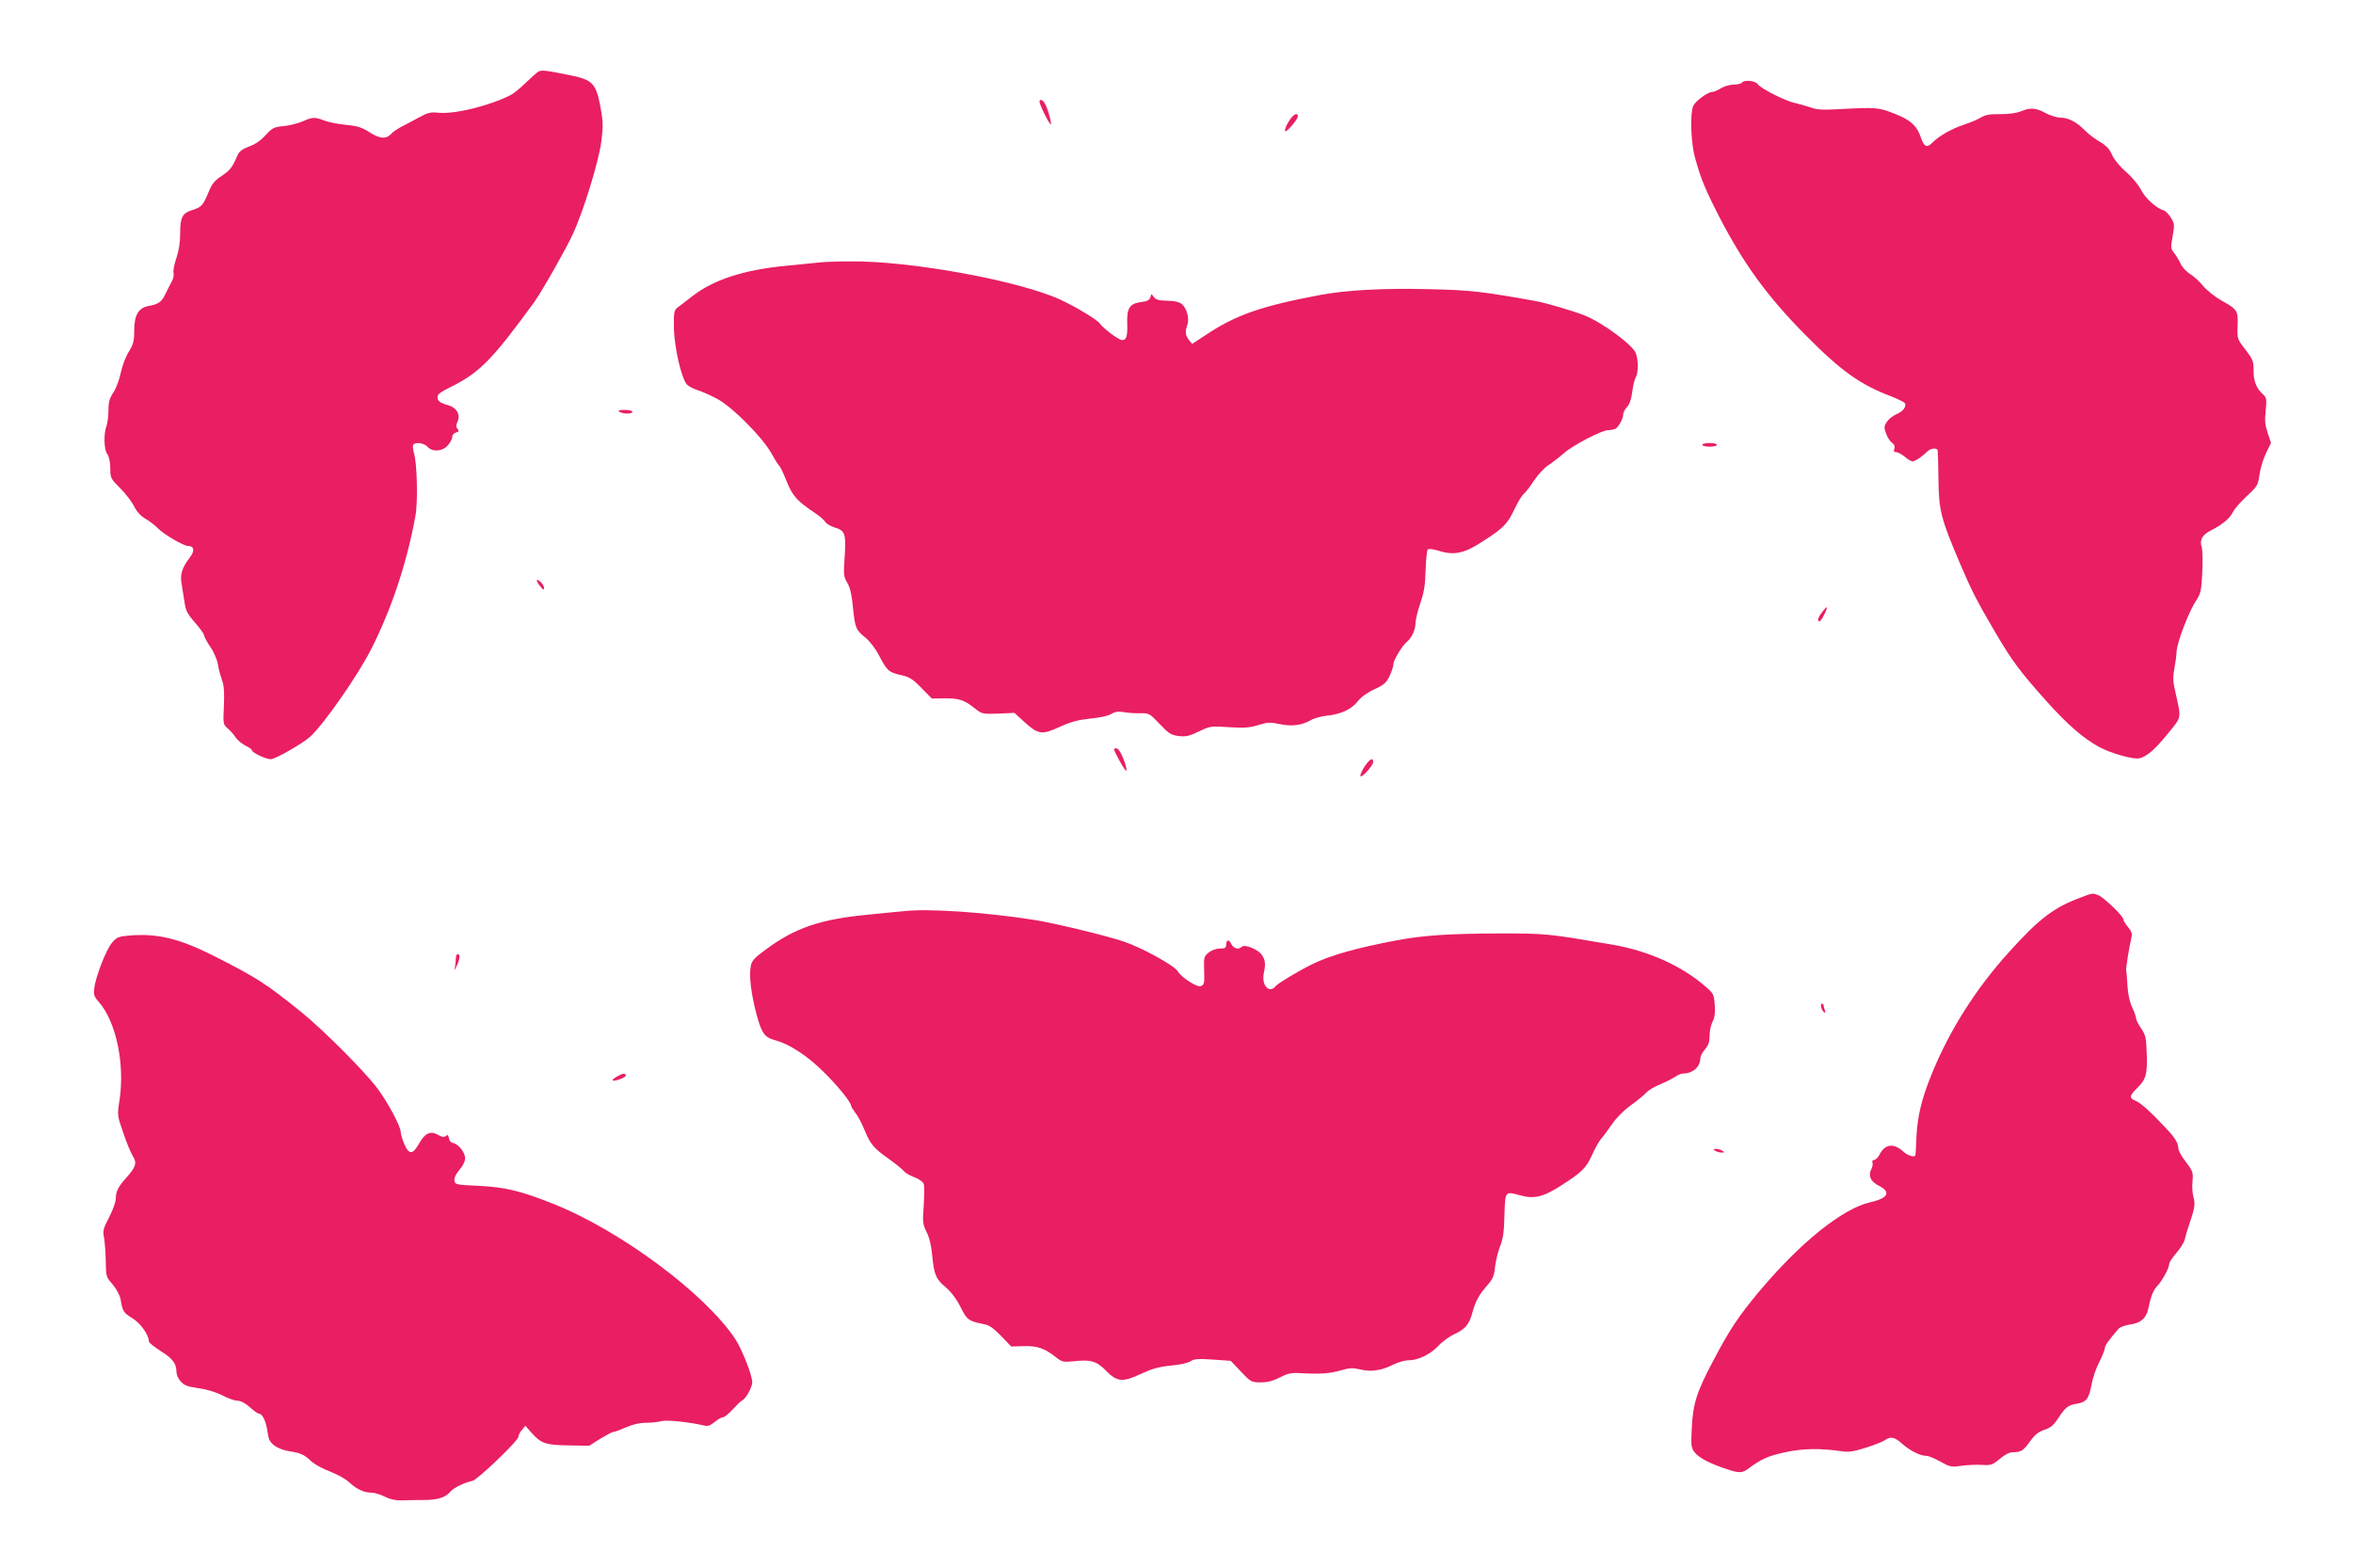
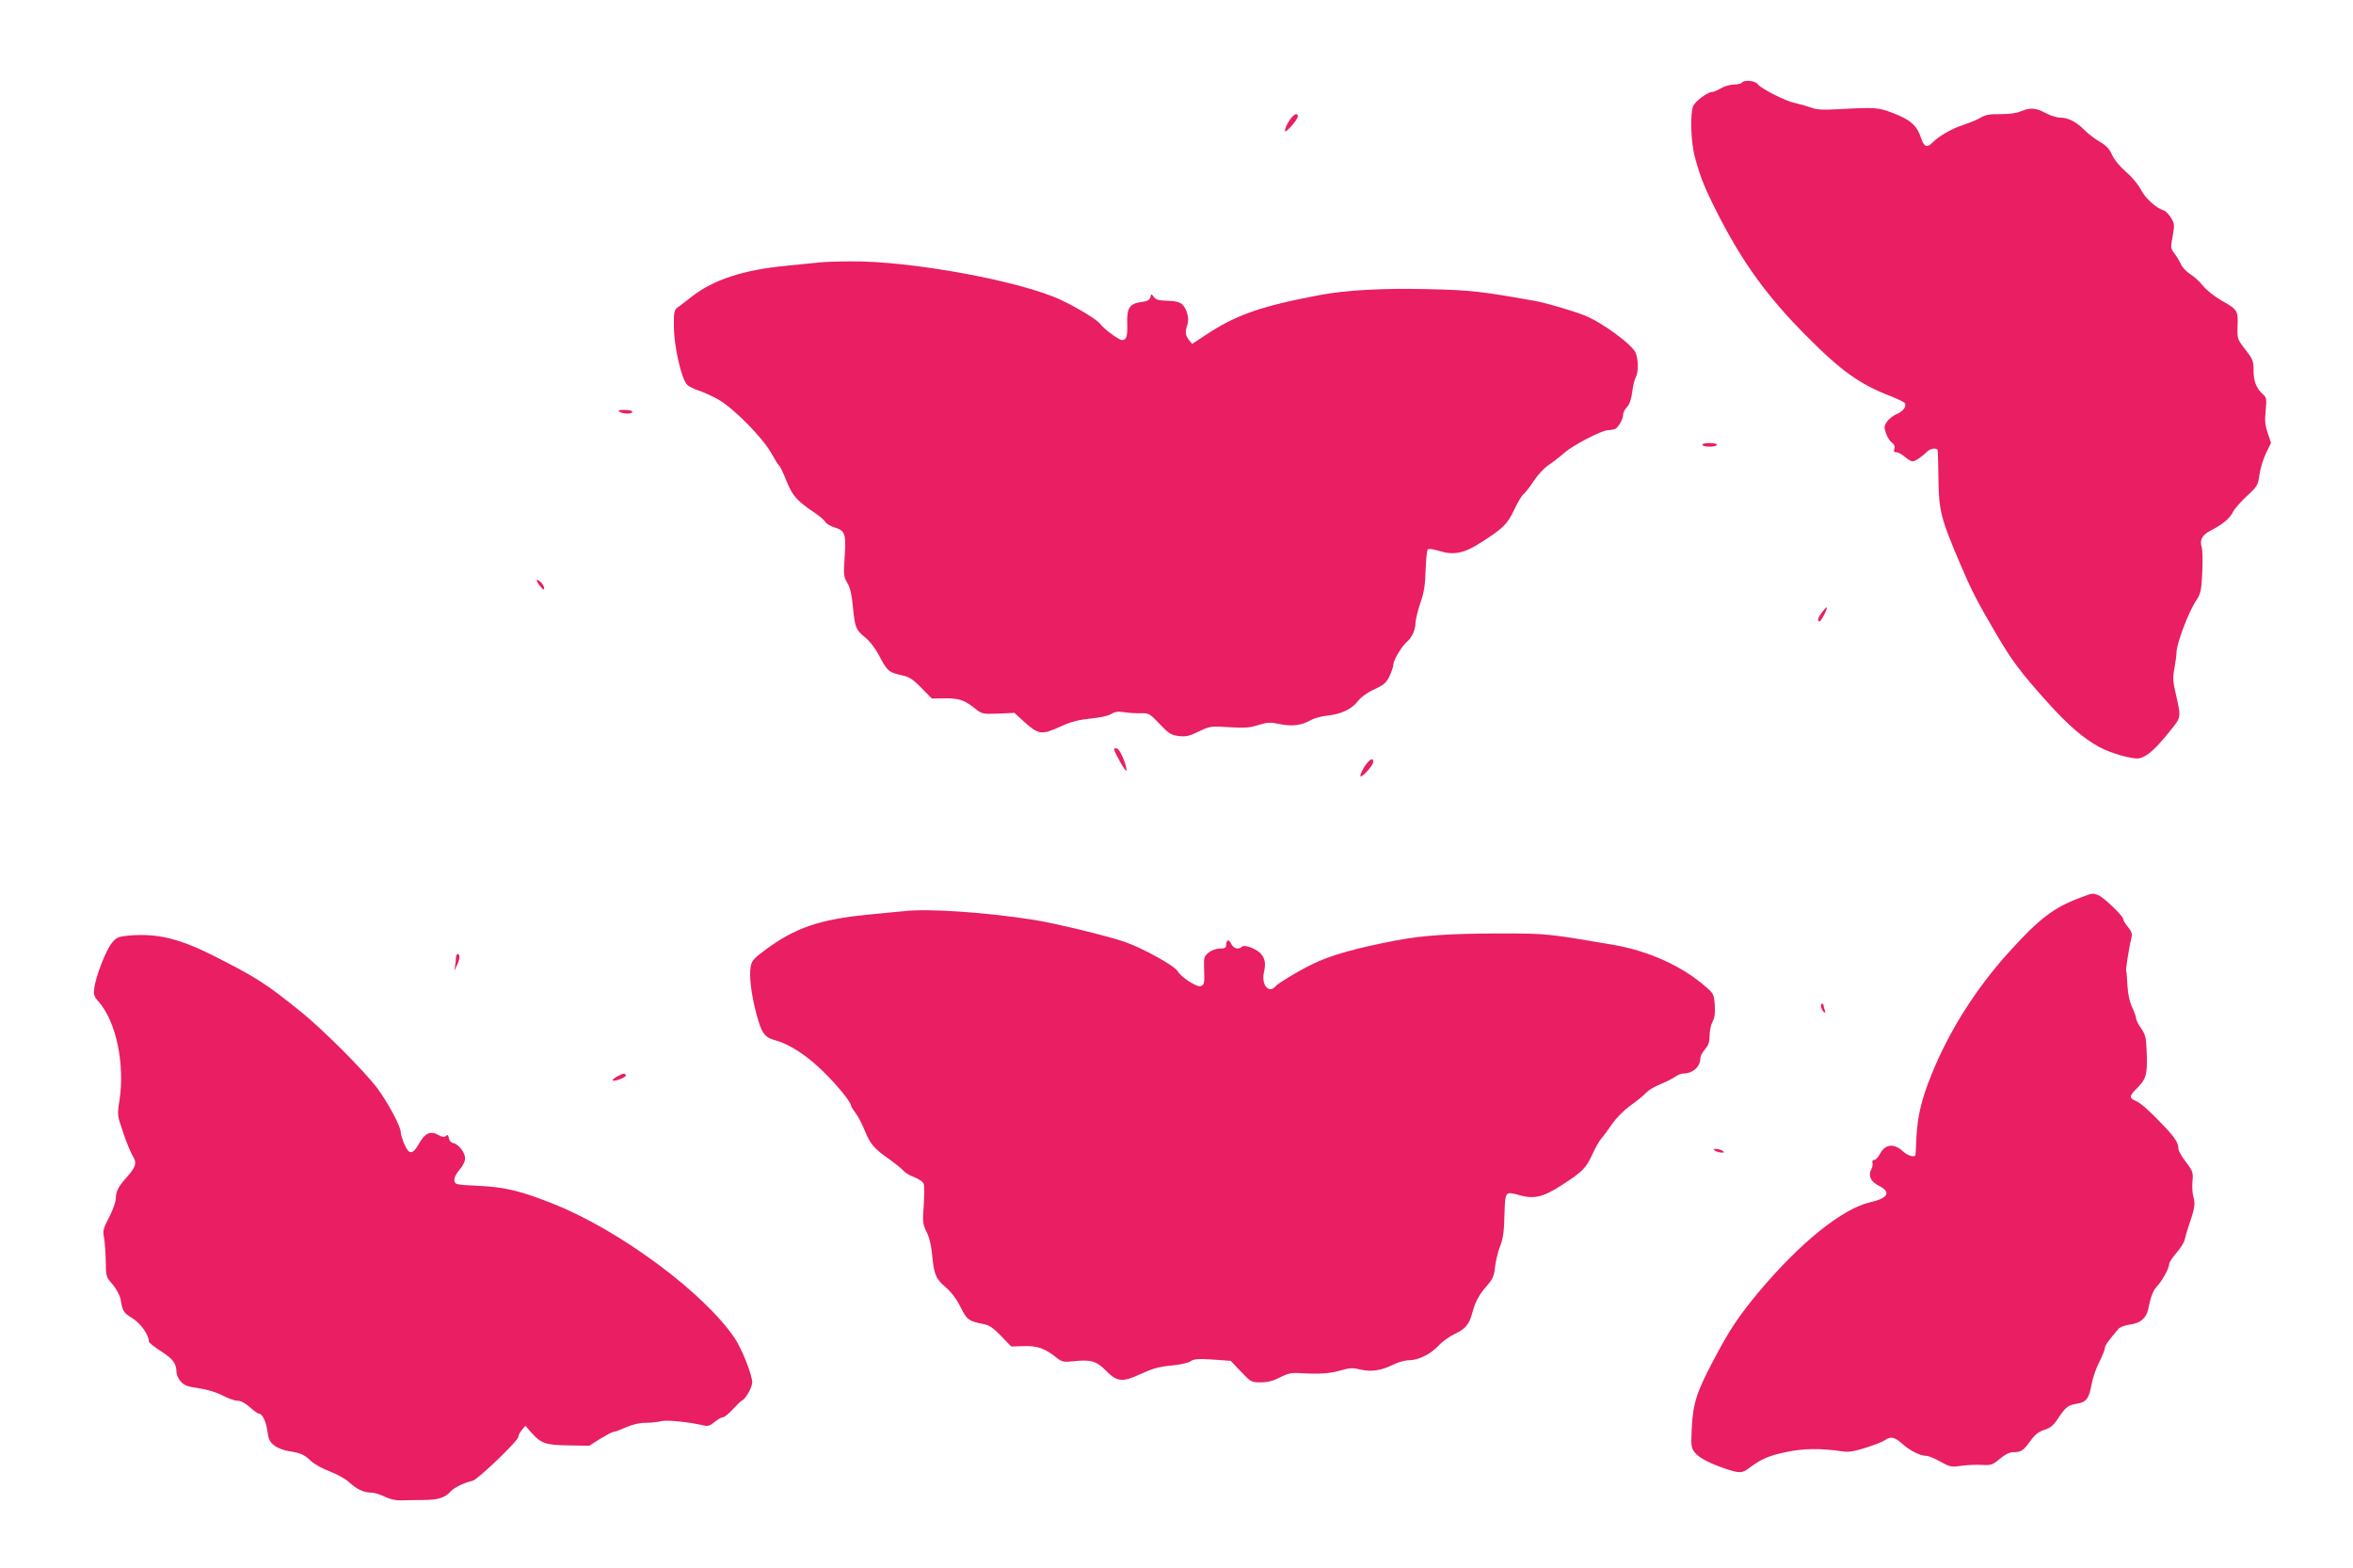
<svg xmlns="http://www.w3.org/2000/svg" version="1.0" width="1280pt" height="853pt" viewBox="0 0 1280 853" preserveAspectRatio="xMidYMid meet">
  <g transform="translate(0,853) scale(0.1,-0.1)" fill="#e91e63" stroke="none">
-     <path d="M2928 8140 c-9 -6 -41 -34 -71 -63 -30 -29 -66 -58 -79 -64 -121 -61 -310 -106 -397 -96 -39 4 -55 0 -106 -28 -33 -18 -76 -41 -96 -51 -20 -11 -45 -28 -54 -39 -26 -27 -61 -24 -117 13 -39 25 -65 33 -126 39 -42 4 -95 14 -117 23 -53 20 -64 20 -118 -4 -25 -11 -72 -23 -104 -26 -53 -5 -61 -9 -98 -49 -26 -29 -58 -51 -90 -62 -37 -14 -53 -26 -63 -48 -29 -67 -40 -81 -86 -112 -39 -25 -53 -43 -71 -87 -30 -73 -39 -83 -87 -98 -56 -17 -68 -39 -68 -128 0 -51 -7 -95 -21 -135 -11 -32 -18 -68 -15 -79 3 -12 -1 -32 -9 -46 -8 -14 -23 -44 -34 -67 -22 -46 -38 -58 -95 -68 -54 -11 -76 -50 -76 -136 0 -55 -5 -72 -29 -112 -17 -26 -36 -77 -44 -115 -8 -38 -26 -87 -41 -108 -20 -31 -26 -51 -26 -96 0 -31 -5 -69 -10 -83 -17 -44 -15 -130 4 -156 10 -15 16 -44 16 -77 0 -52 2 -56 54 -108 30 -30 64 -75 76 -99 14 -29 35 -52 63 -68 23 -14 53 -37 67 -52 28 -30 139 -95 162 -95 34 0 39 -25 12 -61 -46 -60 -56 -95 -45 -152 5 -29 12 -73 16 -100 5 -38 16 -59 56 -104 27 -31 49 -62 49 -69 0 -6 15 -35 34 -63 19 -27 37 -70 41 -93 3 -24 14 -62 22 -85 12 -33 14 -67 11 -143 -5 -99 -4 -101 21 -123 14 -12 34 -34 43 -49 10 -15 34 -34 53 -44 19 -9 35 -20 35 -25 0 -13 76 -49 103 -49 25 0 175 86 215 123 77 71 260 335 332 477 112 222 194 471 240 724 14 74 9 287 -8 341 -5 17 -7 36 -5 43 7 19 58 14 78 -8 27 -30 80 -27 110 6 14 15 25 36 25 46 0 12 9 22 20 25 16 4 18 8 9 20 -9 10 -9 20 0 39 17 37 -4 76 -49 89 -48 14 -60 23 -60 46 0 14 19 28 70 53 157 77 228 149 455 461 38 51 176 294 210 369 59 126 143 401 156 506 11 85 10 108 -5 191 -25 128 -42 146 -176 172 -124 25 -144 27 -162 17z" />
    <path d="M9475 8080 c-3 -5 -23 -10 -43 -10 -20 0 -52 -9 -70 -20 -18 -11 -39 -20 -47 -20 -25 0 -91 -49 -104 -76 -18 -40 -13 -200 9 -279 32 -118 56 -175 136 -331 131 -252 261 -431 469 -640 191 -193 295 -267 465 -331 35 -14 68 -30 72 -36 11 -18 -10 -46 -47 -61 -18 -8 -41 -26 -51 -41 -15 -23 -16 -31 -4 -63 7 -21 21 -43 32 -50 12 -9 17 -20 13 -33 -5 -14 -2 -19 10 -19 10 0 30 -11 47 -25 16 -14 35 -25 42 -25 13 0 51 25 78 52 21 21 57 24 59 6 1 -7 3 -78 4 -158 2 -167 13 -211 117 -455 64 -150 92 -205 198 -385 87 -148 131 -206 273 -365 117 -130 200 -202 289 -250 63 -34 185 -68 217 -60 41 10 86 50 157 138 73 90 70 76 39 217 -15 62 -16 85 -6 136 6 34 11 72 11 86 0 45 64 216 105 278 27 41 30 55 35 155 3 61 2 123 -3 138 -13 39 3 68 49 91 63 32 103 65 120 99 8 18 43 57 76 88 58 53 61 60 69 115 4 33 20 85 35 117 l28 58 -18 53 c-14 42 -17 68 -11 122 6 63 5 71 -15 89 -36 32 -52 74 -51 132 0 49 -4 59 -45 112 -44 57 -44 58 -42 128 4 83 -1 90 -89 139 -35 20 -79 55 -99 79 -19 24 -51 53 -70 64 -19 12 -42 36 -50 53 -8 18 -24 45 -36 60 -20 26 -21 31 -9 93 11 62 10 69 -9 100 -12 19 -29 37 -39 40 -42 13 -102 67 -125 114 -15 28 -49 69 -81 96 -33 29 -63 65 -75 91 -14 33 -31 51 -66 72 -26 15 -64 43 -83 63 -45 46 -90 69 -133 69 -18 0 -54 11 -80 25 -55 29 -84 31 -136 9 -23 -10 -65 -15 -111 -15 -56 1 -82 -4 -105 -18 -17 -11 -59 -28 -92 -39 -67 -22 -137 -62 -172 -98 -29 -30 -46 -23 -62 26 -21 65 -57 98 -145 132 -86 34 -99 35 -302 24 -89 -5 -121 -3 -155 10 -24 8 -62 19 -85 24 -52 11 -184 78 -201 102 -14 20 -76 25 -87 8z" />
-     <path d="M5655 7981 c-6 -10 55 -134 62 -127 2 2 -3 29 -12 59 -16 57 -38 86 -50 68z" />
    <path d="M7028 7893 c-21 -24 -38 -59 -38 -75 1 -17 70 61 70 79 0 18 -14 16 -32 -4z" />
    <path d="M4465 7103 c-16 -2 -102 -10 -190 -19 -230 -22 -395 -76 -511 -167 -29 -23 -63 -49 -76 -58 -21 -16 -23 -24 -22 -110 1 -104 40 -277 71 -311 9 -10 37 -24 62 -32 25 -8 74 -30 108 -49 84 -48 240 -206 288 -291 20 -36 40 -68 45 -71 4 -2 22 -40 39 -83 33 -81 55 -106 159 -176 24 -16 47 -37 52 -46 5 -9 27 -22 49 -29 58 -17 64 -34 56 -159 -7 -99 -6 -110 15 -144 15 -26 24 -65 30 -133 11 -110 16 -122 68 -164 22 -17 53 -58 72 -93 45 -87 54 -95 119 -110 48 -10 65 -21 113 -70 l57 -58 68 1 c79 1 109 -9 164 -53 40 -32 43 -33 129 -30 l88 4 55 -50 c75 -68 95 -71 192 -26 62 28 100 38 167 45 52 5 98 15 113 25 19 12 36 15 68 10 23 -4 64 -7 90 -6 47 1 51 -1 105 -58 50 -53 63 -61 104 -66 39 -5 58 0 110 25 61 29 66 30 165 23 83 -5 112 -3 159 12 49 15 64 16 115 5 68 -14 119 -7 169 21 19 11 59 22 90 25 76 8 133 35 166 78 18 23 52 48 90 65 52 24 65 35 83 72 11 24 21 53 21 64 0 23 47 101 74 123 26 21 46 66 46 101 0 17 12 66 26 108 21 60 27 100 29 180 2 57 7 108 12 113 5 5 29 2 58 -7 83 -26 138 -15 230 44 122 78 144 99 182 179 19 40 42 79 51 85 9 7 34 39 55 71 21 32 56 70 78 85 23 15 62 45 88 68 49 43 205 124 239 124 11 0 28 3 37 6 18 7 45 55 45 80 0 10 9 28 21 40 14 15 23 43 28 81 4 32 12 68 19 80 15 27 15 90 1 131 -15 44 -183 168 -279 206 -63 25 -206 67 -265 78 -289 52 -355 60 -585 65 -247 6 -447 -5 -590 -32 -320 -60 -460 -109 -625 -220 l-70 -46 -17 21 c-20 25 -22 47 -9 83 12 32 -2 88 -29 112 -14 12 -37 18 -79 19 -47 1 -63 5 -74 20 -14 19 -14 19 -19 -1 -4 -15 -17 -22 -49 -26 -64 -8 -80 -33 -77 -116 2 -71 -4 -91 -28 -91 -18 0 -101 62 -120 89 -16 22 -126 89 -214 130 -224 104 -821 213 -1145 209 -71 0 -143 -3 -160 -5z" />
    <path d="M3370 6290 c20 -13 70 -13 70 0 0 6 -19 10 -42 10 -32 0 -39 -3 -28 -10z" />
    <path d="M9260 6110 c0 -5 18 -10 40 -10 22 0 40 5 40 10 0 6 -18 10 -40 10 -22 0 -40 -4 -40 -10z" />
    <path d="M2920 5373 c0 -6 9 -21 20 -34 15 -18 19 -20 20 -8 0 9 -9 24 -20 34 -11 10 -20 13 -20 8z" />
    <path d="M9912 5200 c-23 -30 -28 -50 -14 -50 9 0 45 70 39 76 -2 2 -13 -10 -25 -26z" />
    <path d="M6060 4455 c0 -14 64 -127 67 -118 7 19 -34 118 -50 121 -10 2 -17 0 -17 -3z" />
    <path d="M7425 4363 c-14 -21 -25 -44 -25 -53 1 -20 70 54 70 75 0 26 -18 17 -45 -22z" />
    <path d="M11315 3646 c-143 -53 -224 -115 -387 -296 -181 -200 -326 -430 -421 -666 -54 -133 -76 -225 -82 -341 -2 -49 -4 -91 -5 -95 -1 -17 -41 -6 -66 17 -52 48 -100 42 -129 -15 -9 -17 -22 -30 -30 -30 -8 0 -12 -6 -9 -14 3 -8 0 -24 -6 -36 -19 -35 -4 -68 40 -90 69 -35 52 -68 -45 -90 -152 -34 -384 -221 -609 -490 -111 -134 -157 -203 -245 -370 -92 -173 -112 -237 -118 -370 -5 -96 -3 -107 16 -131 22 -29 83 -61 171 -90 72 -24 87 -24 124 4 67 50 105 67 198 87 96 21 189 22 308 5 35 -6 65 -1 129 19 46 15 93 33 104 41 32 23 53 18 96 -20 41 -37 97 -65 131 -65 11 0 45 -14 75 -31 52 -29 60 -31 113 -23 31 4 82 7 113 5 51 -3 58 0 98 33 27 23 53 36 71 36 44 0 57 8 94 60 26 36 45 51 78 62 33 11 50 25 75 64 40 60 53 70 102 78 50 8 65 28 79 105 6 35 25 90 42 122 16 32 30 66 30 75 0 14 20 42 74 105 7 9 37 20 65 24 55 7 87 35 97 84 14 69 26 100 49 125 29 31 65 98 65 120 0 8 18 36 40 61 22 25 42 58 45 73 3 15 12 47 21 72 33 96 37 120 26 158 -6 20 -8 60 -5 87 4 46 2 54 -36 104 -23 29 -41 62 -41 73 0 28 -17 57 -64 107 -82 88 -139 140 -167 152 -38 15 -36 28 5 68 50 49 58 76 54 188 -3 88 -6 102 -30 138 -16 22 -28 47 -28 55 0 9 -10 36 -21 60 -14 29 -23 70 -26 119 -2 40 -5 76 -7 80 -3 6 16 129 29 182 5 19 0 33 -19 56 -14 17 -26 36 -26 43 0 17 -107 120 -137 131 -31 11 -27 12 -98 -15z" />
    <path d="M4915 3573 c-16 -1 -104 -10 -195 -19 -260 -25 -396 -72 -555 -190 -62 -45 -75 -60 -81 -90 -10 -53 2 -150 31 -261 29 -106 43 -126 105 -143 75 -20 174 -85 260 -171 78 -76 150 -166 150 -185 0 -4 11 -21 24 -39 14 -17 36 -60 50 -95 31 -75 49 -97 136 -158 36 -26 70 -54 77 -63 7 -9 32 -24 57 -33 26 -10 48 -26 51 -37 4 -11 3 -64 0 -117 -7 -90 -5 -102 15 -143 15 -29 26 -73 31 -128 10 -105 20 -129 75 -175 28 -24 57 -62 79 -106 36 -72 44 -77 134 -95 24 -5 51 -25 88 -64 l54 -56 65 2 c73 3 116 -11 175 -58 37 -29 42 -30 103 -24 89 10 122 0 171 -50 61 -63 92 -66 191 -19 61 28 98 39 162 45 47 4 94 14 107 23 21 14 42 15 122 10 l98 -7 55 -58 c54 -57 57 -59 108 -59 38 0 68 8 105 27 43 22 62 26 112 23 108 -6 159 -2 218 15 49 14 66 15 107 5 60 -14 114 -6 178 26 26 13 64 24 84 24 53 0 119 32 164 80 21 23 62 52 89 64 56 26 78 52 95 117 16 60 36 96 80 146 31 36 38 52 43 102 4 33 16 84 28 113 16 41 21 79 23 168 4 131 3 130 83 108 77 -22 128 -10 224 52 116 74 137 95 171 170 16 36 38 74 48 85 10 11 36 46 58 78 24 35 64 76 103 104 35 25 73 56 84 69 11 12 45 33 75 45 30 12 67 31 82 41 14 10 34 18 45 18 53 1 93 37 93 86 0 9 11 29 25 46 19 22 25 41 25 74 0 25 7 59 16 76 12 22 15 49 12 91 -4 57 -7 63 -49 99 -130 114 -311 195 -507 229 -359 61 -357 61 -622 61 -265 -1 -405 -10 -550 -37 -219 -41 -367 -83 -463 -131 -79 -39 -183 -102 -197 -118 -35 -44 -79 3 -65 71 11 50 8 73 -13 101 -20 28 -92 56 -106 42 -18 -18 -46 -10 -58 15 -12 27 -28 24 -28 -6 0 -15 -7 -19 -34 -19 -19 0 -45 -9 -60 -21 -25 -20 -28 -27 -26 -83 3 -88 2 -94 -20 -101 -20 -6 -106 50 -123 81 -18 31 -190 126 -291 161 -97 33 -371 99 -486 118 -264 42 -583 64 -715 48z" />
    <path d="M706 3441 c-62 -6 -71 -9 -97 -40 -32 -38 -89 -184 -96 -247 -5 -35 -1 -46 25 -75 94 -108 142 -338 112 -535 -13 -80 -12 -82 20 -175 17 -52 41 -109 52 -127 24 -39 18 -59 -35 -119 -44 -49 -57 -75 -57 -113 0 -17 -16 -63 -36 -101 -32 -62 -36 -75 -28 -112 4 -23 8 -76 9 -117 2 -100 0 -93 40 -140 19 -23 37 -57 41 -78 11 -66 15 -73 64 -103 45 -28 90 -91 90 -127 0 -6 30 -30 66 -53 65 -41 84 -67 84 -114 0 -13 10 -36 23 -50 18 -21 36 -28 97 -37 45 -6 97 -22 130 -39 30 -16 67 -29 82 -29 18 0 42 -13 67 -35 21 -19 43 -35 49 -35 19 0 40 -43 47 -98 6 -43 13 -57 38 -76 18 -14 54 -27 82 -31 60 -9 81 -18 120 -56 17 -15 62 -40 100 -54 39 -15 86 -41 105 -59 41 -38 80 -56 121 -56 16 0 49 -10 72 -22 29 -14 58 -21 92 -20 28 1 83 2 124 2 76 1 113 13 144 48 18 20 74 47 117 56 28 6 250 219 250 240 0 8 8 24 19 37 l19 23 33 -38 c53 -59 77 -67 202 -69 l112 -2 60 38 c33 20 65 37 71 37 7 0 37 11 68 25 37 16 75 25 109 25 29 0 66 4 84 9 29 8 154 -5 234 -24 19 -5 33 0 56 19 17 14 37 26 45 26 8 0 33 20 55 44 21 23 44 45 49 47 20 8 55 70 56 98 1 38 -56 183 -95 241 -167 247 -621 584 -982 729 -180 72 -266 93 -410 100 -126 6 -130 7 -133 29 -2 14 8 35 27 58 19 21 31 46 31 63 0 32 -36 77 -65 83 -12 2 -21 13 -23 26 -3 18 -7 21 -17 12 -9 -8 -21 -6 -43 7 -40 23 -72 8 -103 -49 -34 -60 -54 -61 -79 -3 -11 26 -20 55 -20 66 0 31 -68 158 -126 237 -72 96 -295 319 -417 418 -194 156 -238 184 -472 303 -188 95 -307 124 -459 112z" />
    <path d="M2480 3318 c0 -13 -3 -34 -5 -48 -5 -22 -3 -21 9 5 18 35 20 65 6 65 -5 0 -10 -10 -10 -22z" />
    <path d="M9907 3050 c3 -11 10 -23 16 -27 7 -4 8 0 4 11 -4 10 -7 22 -7 27 0 5 -4 9 -9 9 -5 0 -7 -9 -4 -20z" />
    <path d="M3357 2674 c-16 -9 -26 -18 -24 -21 9 -9 78 18 72 28 -8 12 -15 11 -48 -7z" />
    <path d="M9330 2270 c8 -5 24 -10 35 -10 17 0 17 2 5 10 -8 5 -24 10 -35 10 -17 0 -17 -2 -5 -10z" />
  </g>
</svg>